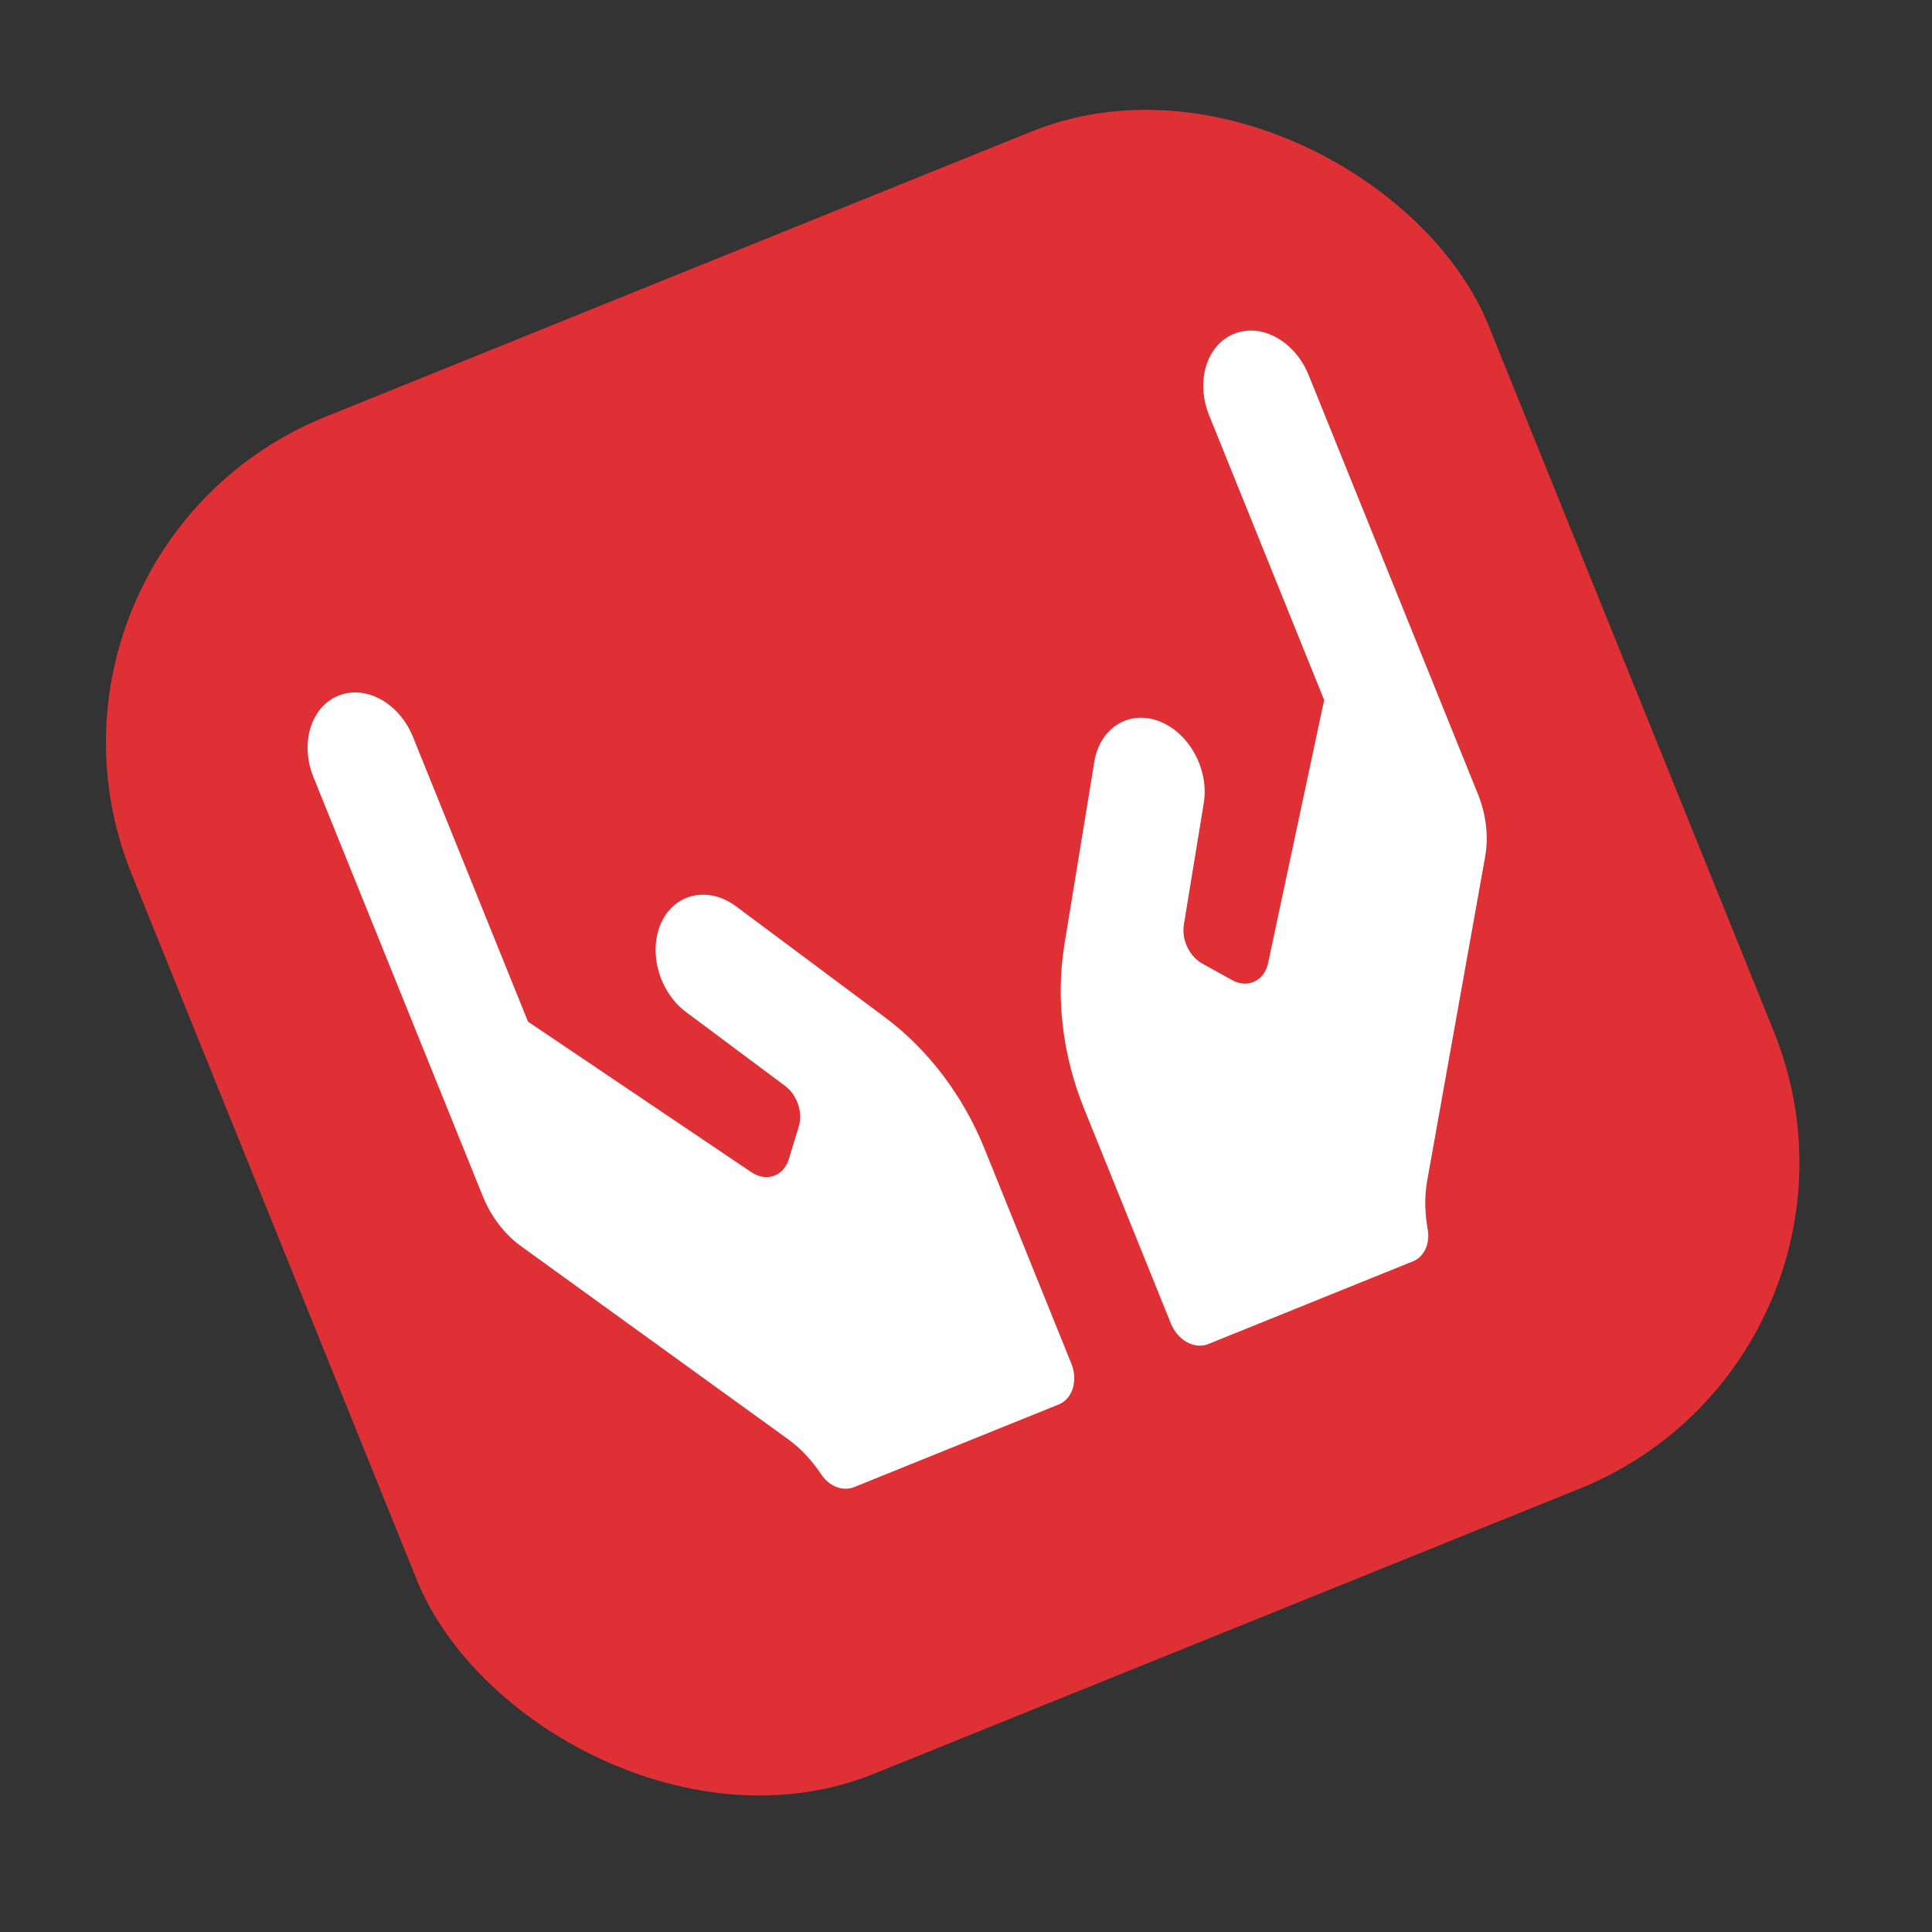
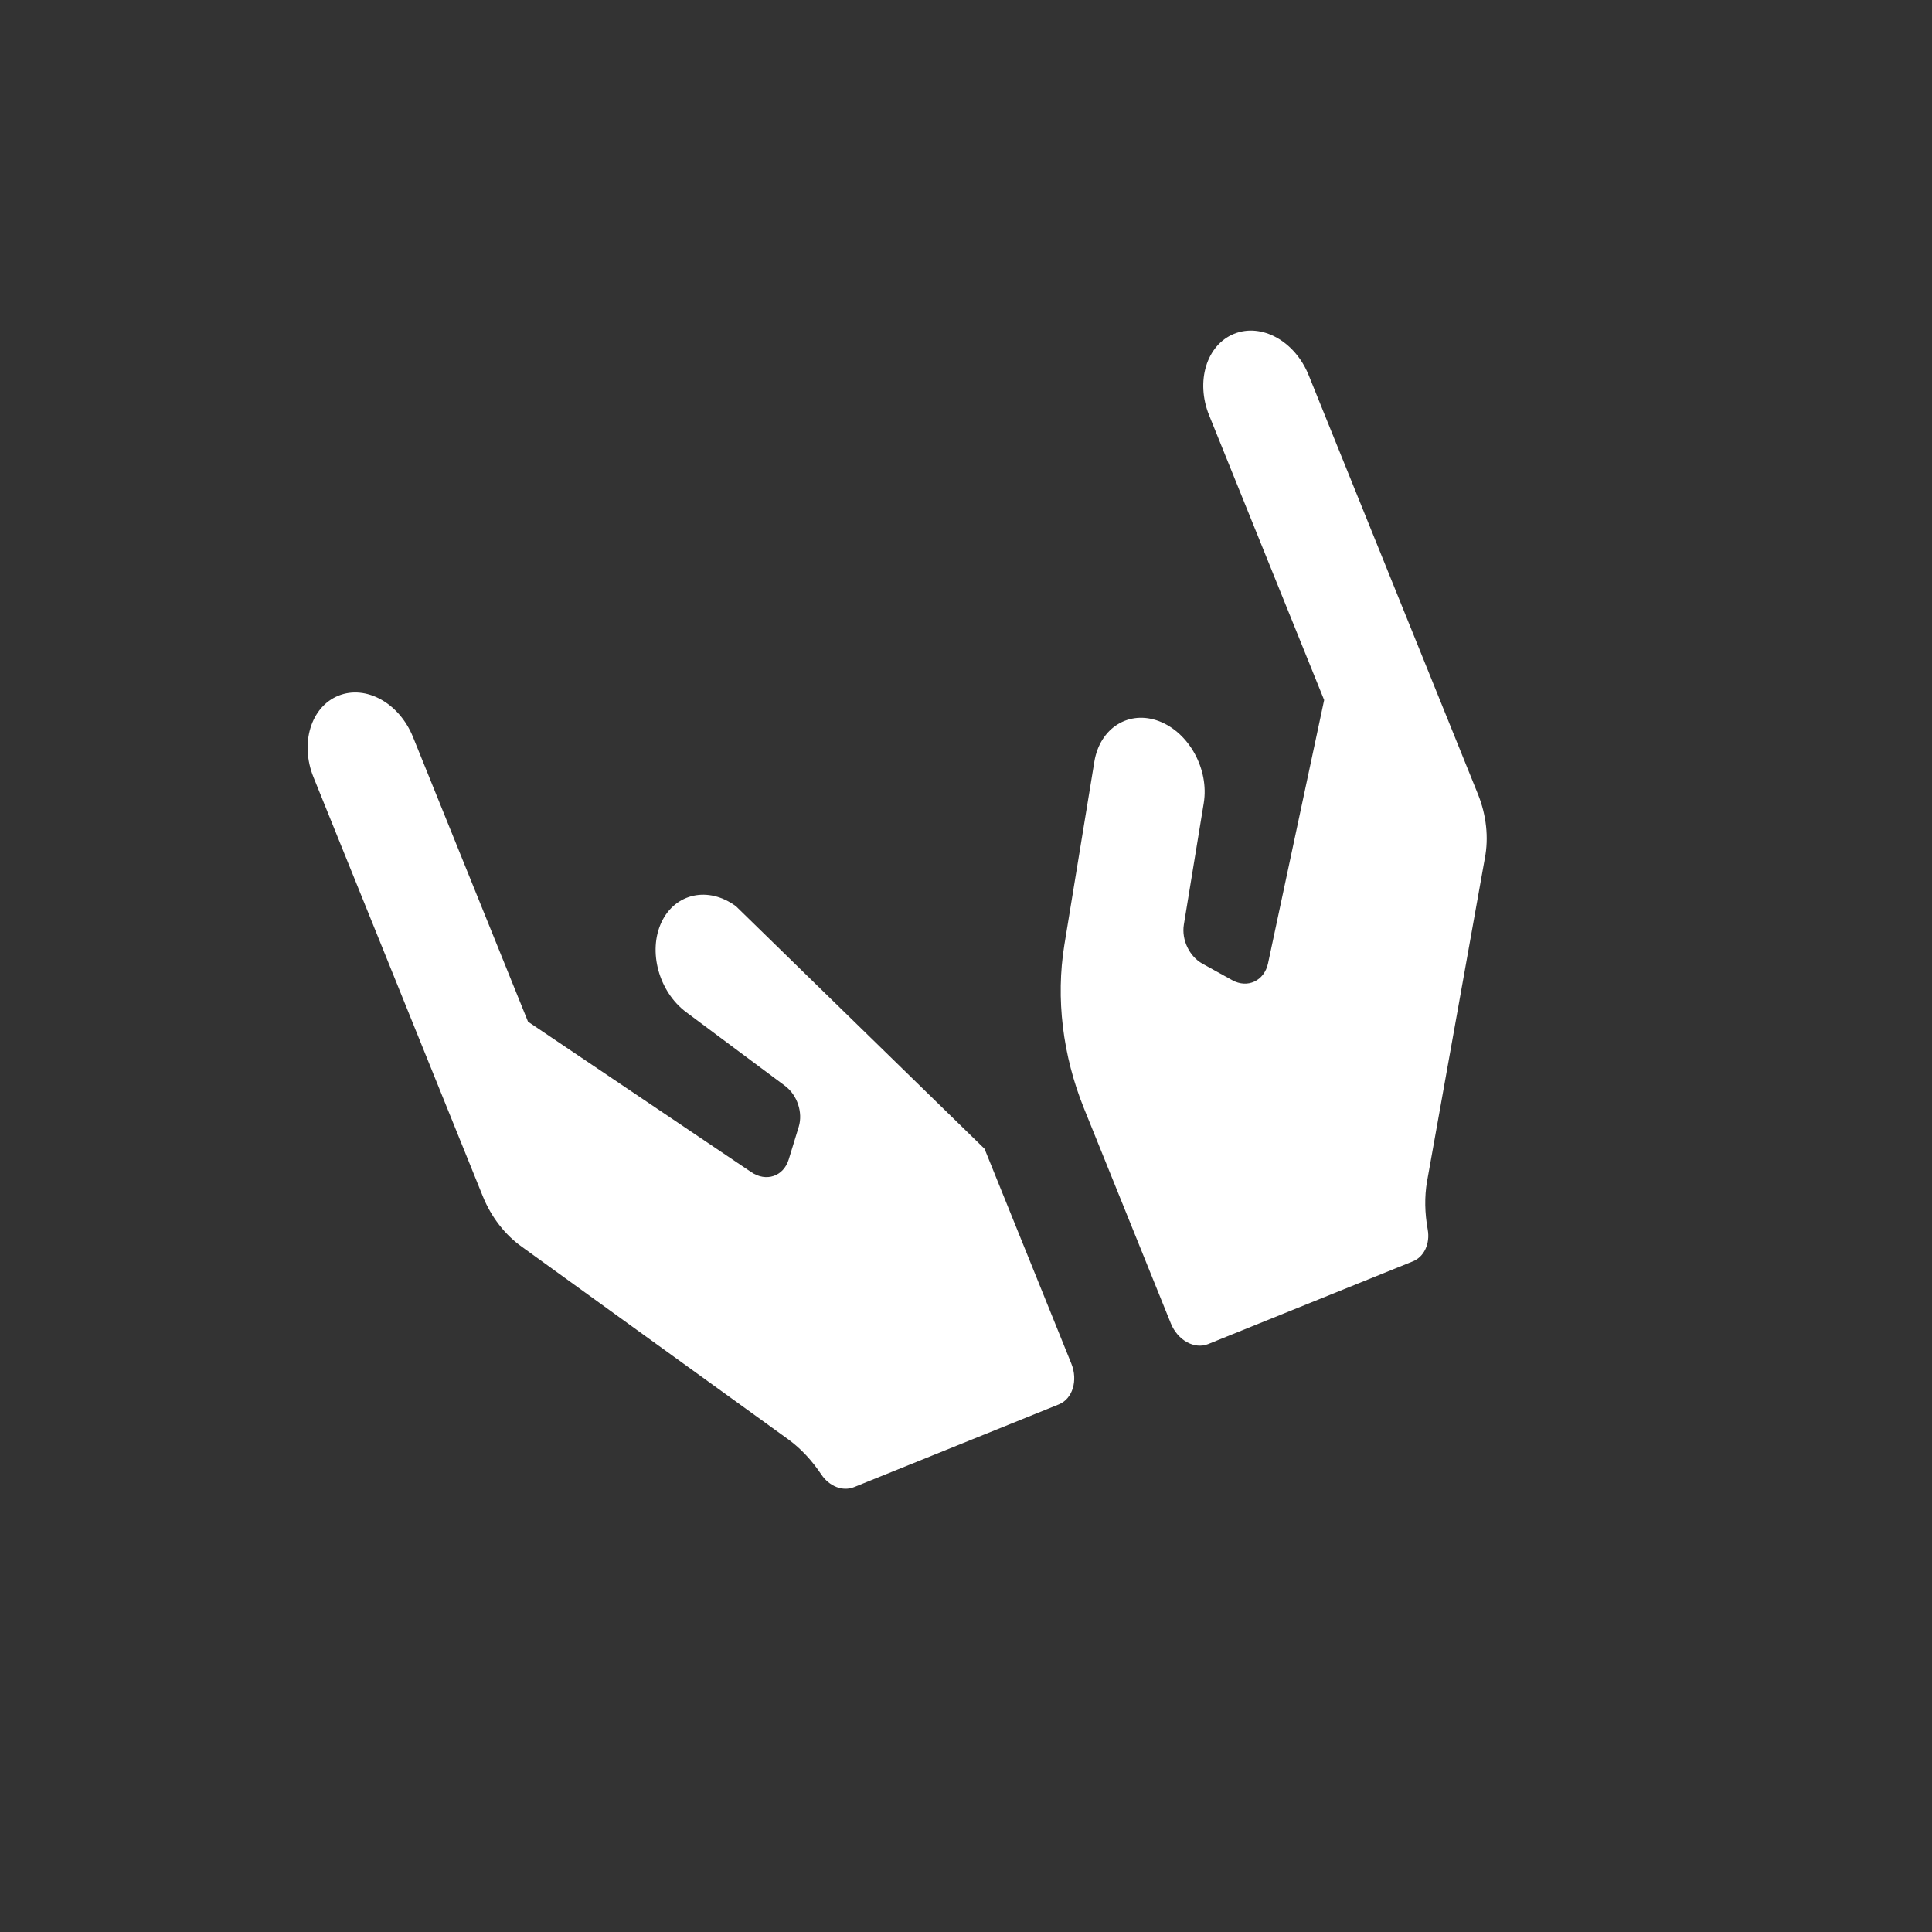
<svg xmlns="http://www.w3.org/2000/svg" width="66" height="66" viewBox="0 0 66 66" fill="none">
  <rect x="0" y="0" width="66" height="66" fill="#333333" stroke="none" />
  <g clip-path="url(#clip0_3126_5607)">
-     <rect y="18.73" width="50" height="50" rx="12" transform="rotate(-22 0 18.73)" fill="#DF3036" />
-     <path d="M25.146 30.963C24.21 30.266 23.066 30.507 22.597 31.505C22.129 32.502 22.507 33.882 23.443 34.578L26.812 37.09C27.237 37.406 27.435 38.005 27.286 38.492L26.945 39.605C26.767 40.188 26.174 40.389 25.662 40.04L18.038 34.902L14.108 25.176C13.64 24.016 12.501 23.386 11.561 23.766C10.621 24.146 10.24 25.39 10.709 26.55L16.492 40.863C16.78 41.578 17.258 42.193 17.844 42.604L26.93 49.172C27.367 49.49 27.744 49.902 28.057 50.37C28.335 50.784 28.794 50.957 29.177 50.802L36.172 47.976C36.64 47.787 36.832 47.161 36.599 46.584L33.633 39.244C32.9 37.428 31.709 35.858 30.24 34.76L25.146 30.963ZM42.158 11.404C41.218 11.784 40.837 13.028 41.306 14.188L45.235 23.914L43.319 32.906C43.191 33.507 42.62 33.775 42.095 33.484L41.076 32.92C40.63 32.673 40.358 32.105 40.443 31.583L41.122 27.436C41.311 26.284 40.625 25.029 39.596 24.637C38.566 24.245 37.575 24.866 37.385 26.018L36.359 32.287C36.065 34.099 36.299 36.055 37.033 37.87L39.998 45.21C40.231 45.787 40.804 46.104 41.272 45.916L48.268 43.089C48.645 42.937 48.861 42.491 48.773 42C48.673 41.446 48.658 40.888 48.751 40.355L50.725 29.319C50.861 28.616 50.777 27.842 50.488 27.128L44.705 12.814C44.237 11.654 43.099 11.024 42.158 11.404Z" fill="white" />
+     <path d="M25.146 30.963C24.21 30.266 23.066 30.507 22.597 31.505C22.129 32.502 22.507 33.882 23.443 34.578L26.812 37.09C27.237 37.406 27.435 38.005 27.286 38.492L26.945 39.605C26.767 40.188 26.174 40.389 25.662 40.04L18.038 34.902L14.108 25.176C13.64 24.016 12.501 23.386 11.561 23.766C10.621 24.146 10.24 25.39 10.709 26.55L16.492 40.863C16.78 41.578 17.258 42.193 17.844 42.604L26.93 49.172C27.367 49.49 27.744 49.902 28.057 50.37C28.335 50.784 28.794 50.957 29.177 50.802L36.172 47.976C36.64 47.787 36.832 47.161 36.599 46.584L33.633 39.244L25.146 30.963ZM42.158 11.404C41.218 11.784 40.837 13.028 41.306 14.188L45.235 23.914L43.319 32.906C43.191 33.507 42.62 33.775 42.095 33.484L41.076 32.92C40.63 32.673 40.358 32.105 40.443 31.583L41.122 27.436C41.311 26.284 40.625 25.029 39.596 24.637C38.566 24.245 37.575 24.866 37.385 26.018L36.359 32.287C36.065 34.099 36.299 36.055 37.033 37.87L39.998 45.21C40.231 45.787 40.804 46.104 41.272 45.916L48.268 43.089C48.645 42.937 48.861 42.491 48.773 42C48.673 41.446 48.658 40.888 48.751 40.355L50.725 29.319C50.861 28.616 50.777 27.842 50.488 27.128L44.705 12.814C44.237 11.654 43.099 11.024 42.158 11.404Z" fill="white" />
  </g>
  <defs>
    <clipPath id="clip0_3126_5607">
      <rect y="18.73" width="50" height="50" rx="12" transform="rotate(-22 0 18.73)" fill="white" />
    </clipPath>
  </defs>
</svg>